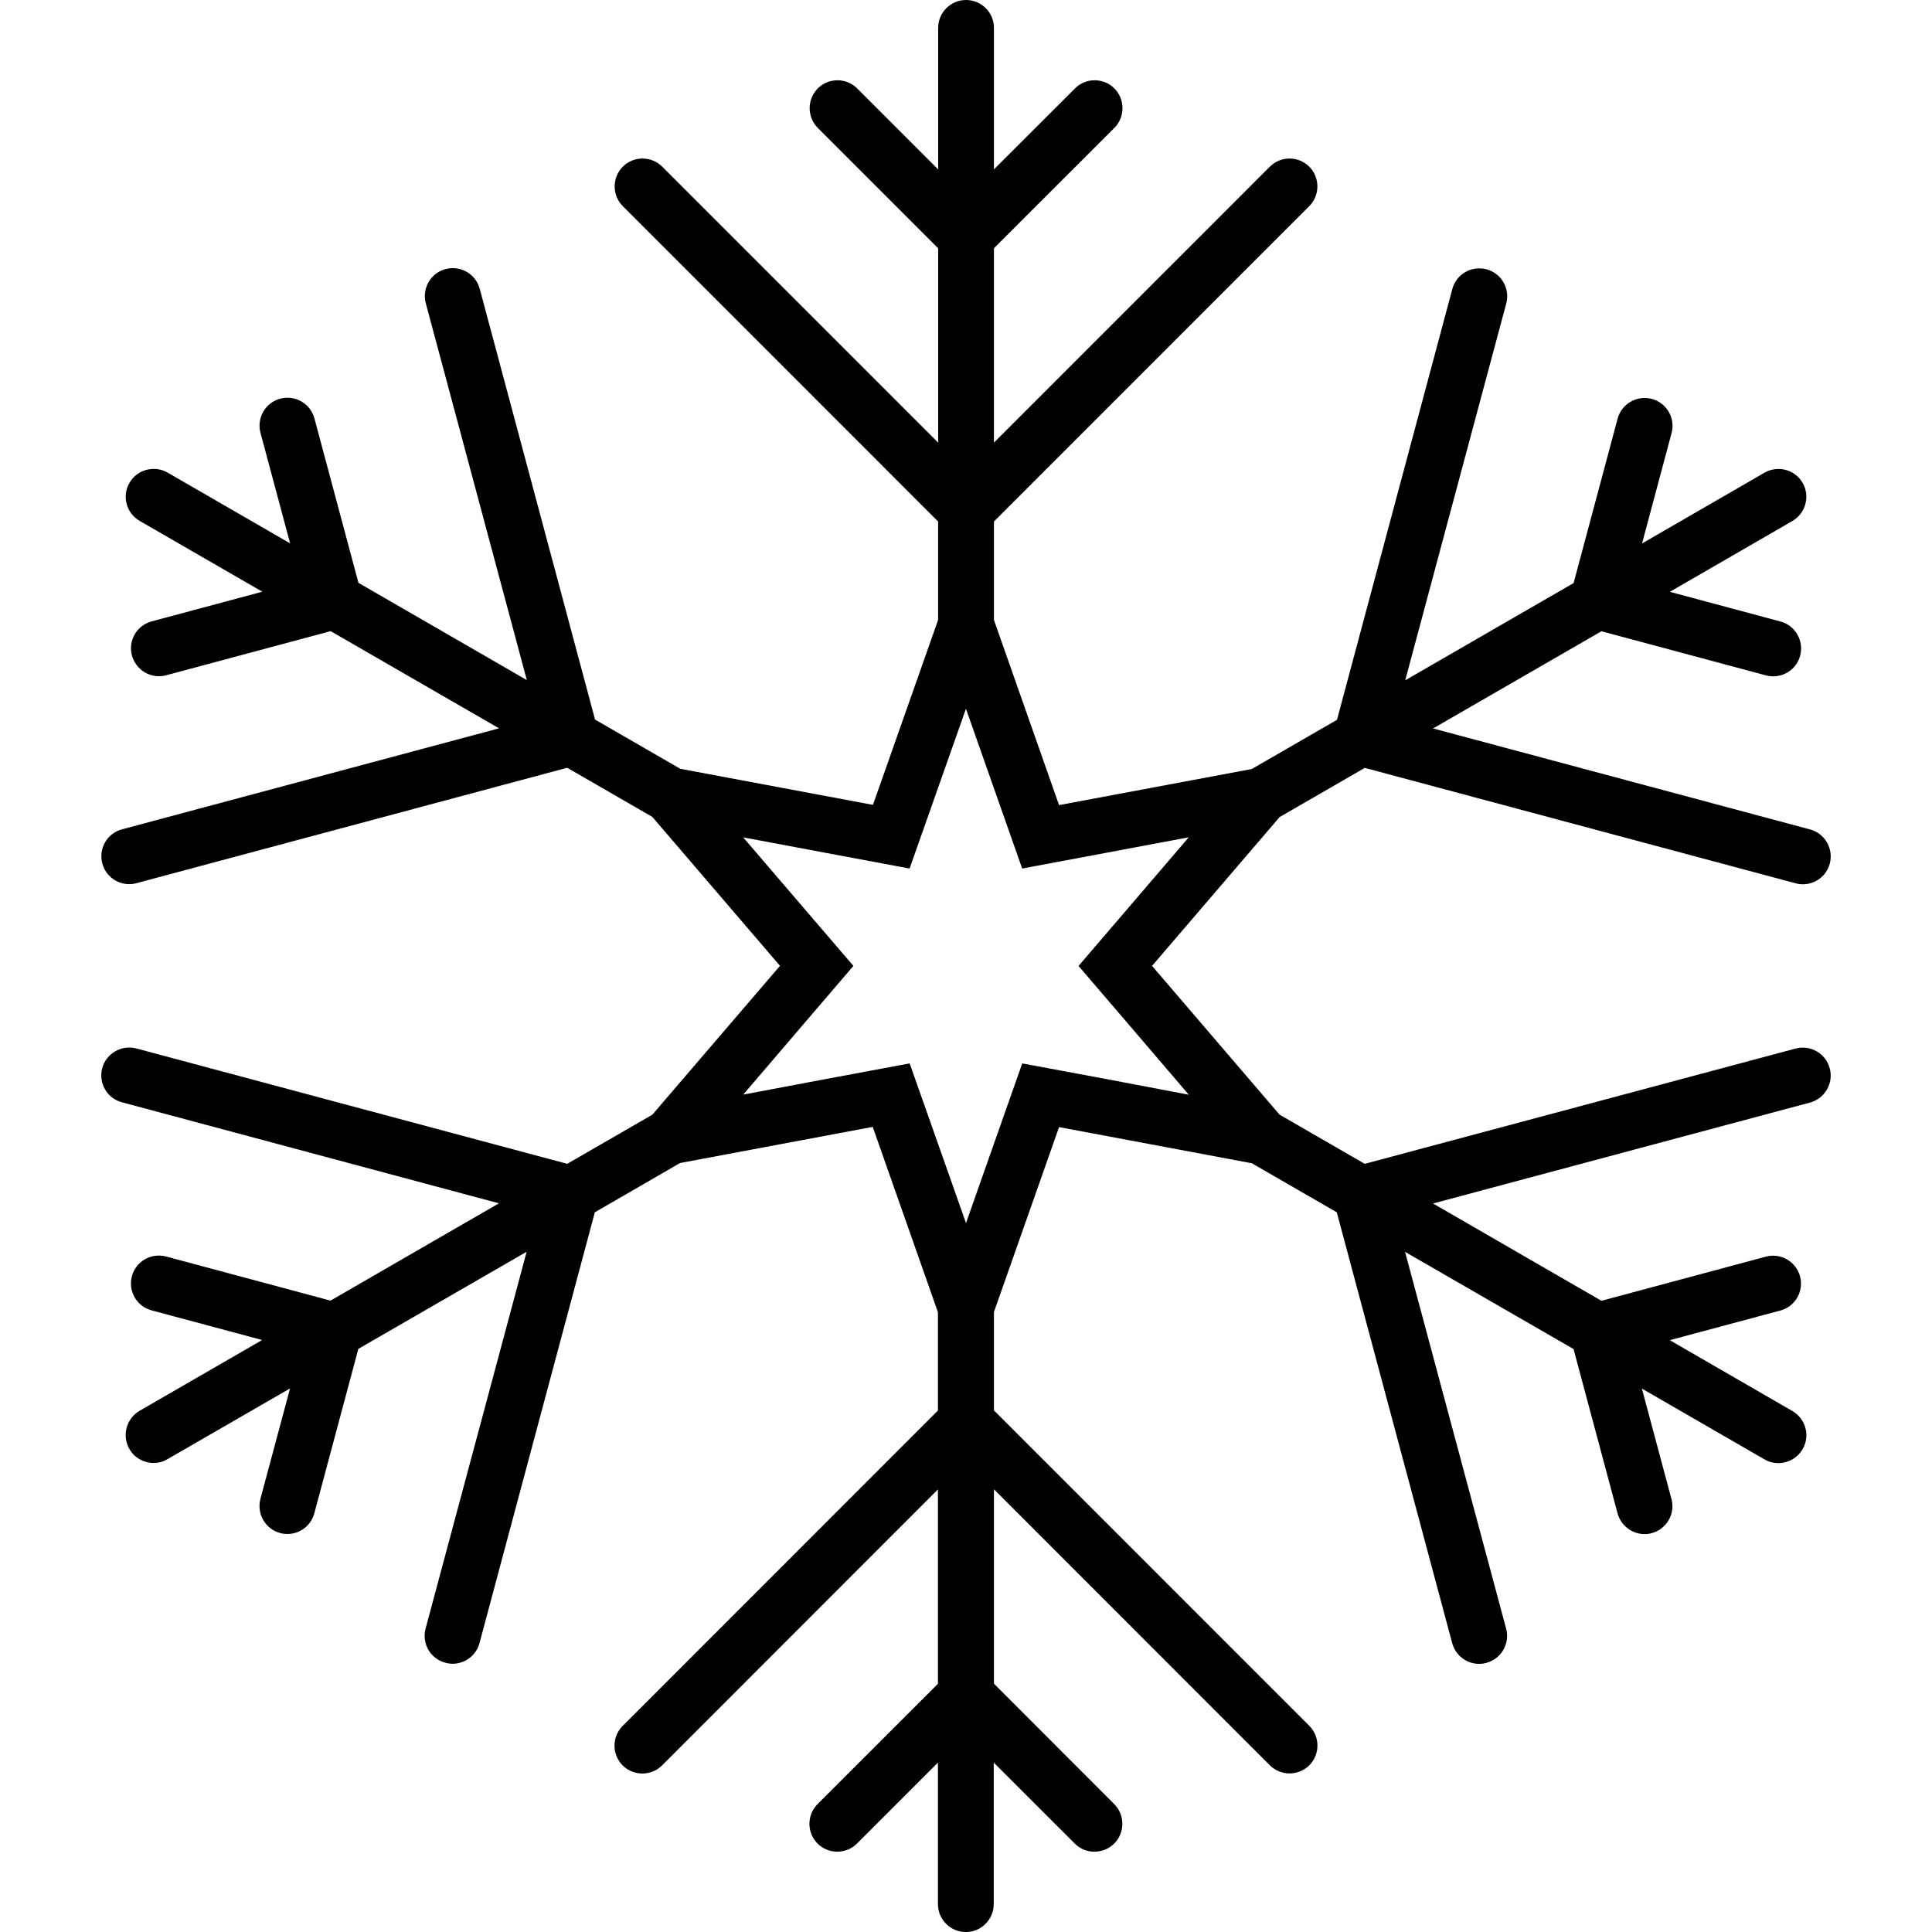
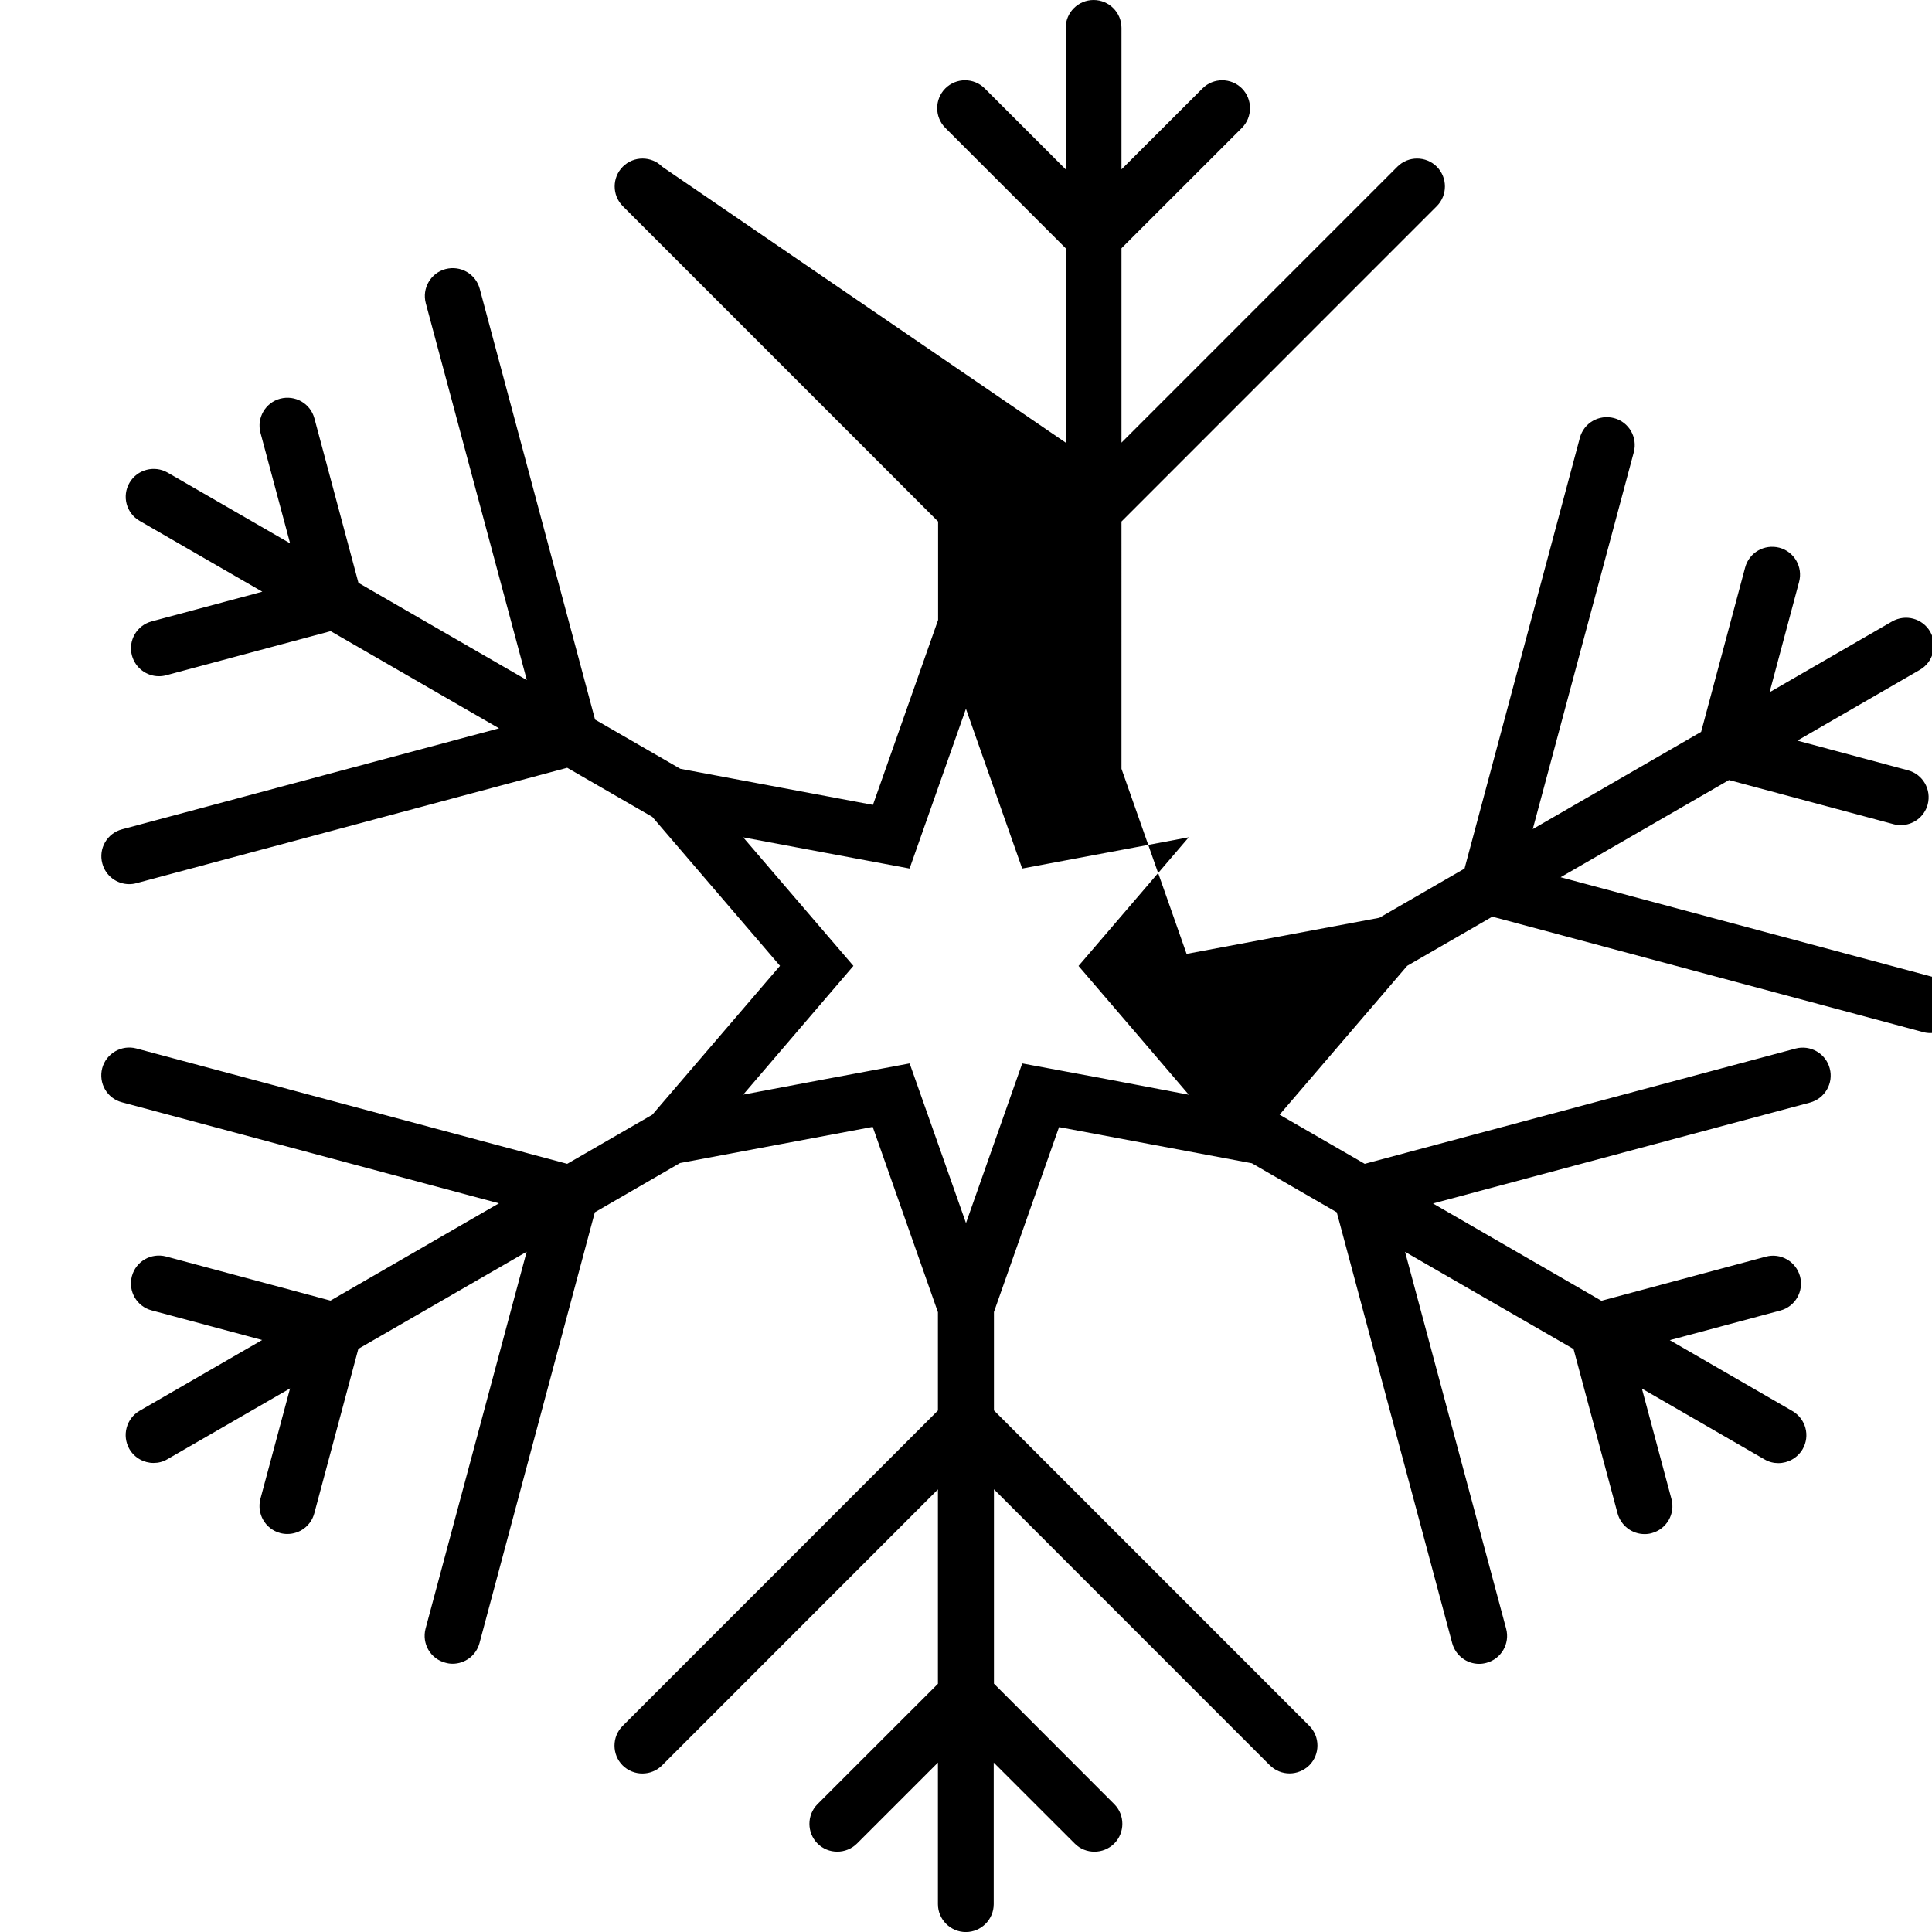
<svg xmlns="http://www.w3.org/2000/svg" fill="#000000" version="1.1" id="Capa_1" width="800px" height="800px" viewBox="0 0 34.63 34.63" xml:space="preserve">
  <g>
-     <path d="M32.187,18.794l-7.725,2.067l-1.526-0.881l-2.286-2.667l2.287-2.668l1.526-0.881l7.724,2.069   c0.043,0.012,0.086,0.017,0.129,0.017c0.221,0,0.423-0.147,0.482-0.371c0.07-0.267-0.088-0.541-0.354-0.612l-6.757-1.81   l3.018-1.742l2.949,0.791c0.044,0.012,0.087,0.017,0.13,0.017c0.222,0,0.423-0.147,0.483-0.371c0.07-0.267-0.087-0.541-0.354-0.612   l-1.982-0.532l2.196-1.269c0.239-0.138,0.321-0.444,0.185-0.683c-0.139-0.24-0.443-0.321-0.685-0.183l-2.194,1.268l0.529-1.979   c0.071-0.267-0.087-0.541-0.354-0.612c-0.27-0.069-0.541,0.087-0.613,0.354l-0.789,2.947l-3.018,1.743l1.811-6.755   c0.071-0.267-0.087-0.541-0.354-0.612c-0.271-0.07-0.541,0.086-0.613,0.354l-2.067,7.721l-1.527,0.882l-3.455,0.647l-1.167-3.318   V9.348l5.652-5.653c0.194-0.195,0.194-0.512,0-0.707c-0.194-0.195-0.513-0.195-0.707,0l-4.945,4.946V4.45l2.159-2.158   c0.193-0.195,0.193-0.512,0-0.707c-0.195-0.195-0.513-0.195-0.707,0l-1.452,1.451V0.5c0-0.276-0.224-0.5-0.5-0.5   s-0.5,0.224-0.5,0.5v2.536l-1.451-1.451c-0.195-0.195-0.512-0.195-0.707,0c-0.194,0.195-0.194,0.512,0,0.707l2.158,2.158v3.484   L11.87,2.988c-0.194-0.195-0.512-0.195-0.707,0c-0.194,0.195-0.194,0.512,0,0.707l5.652,5.653v1.764l-1.168,3.315l-3.453-0.647   l-1.528-0.882L8.599,5.177C8.527,4.91,8.257,4.753,7.986,4.823C7.719,4.894,7.561,5.169,7.632,5.435l1.811,6.755l-3.018-1.743   L5.636,7.5C5.564,7.232,5.292,7.076,5.023,7.146C4.756,7.217,4.598,7.492,4.669,7.758L5.2,9.739L3.004,8.471   C2.767,8.335,2.459,8.415,2.321,8.654C2.182,8.893,2.264,9.199,2.504,9.337l2.198,1.269l-1.983,0.532   c-0.268,0.071-0.426,0.346-0.354,0.612c0.062,0.224,0.263,0.371,0.483,0.371c0.043,0,0.086-0.005,0.13-0.017l2.949-0.791   l3.018,1.742l-6.757,1.81c-0.269,0.071-0.426,0.346-0.354,0.612c0.059,0.224,0.261,0.371,0.481,0.371   c0.043,0,0.086-0.005,0.129-0.017l7.723-2.069l1.526,0.881l2.288,2.669l-2.288,2.668l-1.526,0.881l-7.723-2.068   c-0.262-0.07-0.54,0.086-0.612,0.354c-0.07,0.269,0.087,0.541,0.354,0.611l6.757,1.811l-3.019,1.744l-2.947-0.791   c-0.269-0.07-0.541,0.086-0.613,0.354c-0.071,0.269,0.087,0.541,0.354,0.612l1.981,0.531l-2.197,1.269   c-0.238,0.139-0.32,0.444-0.183,0.685c0.092,0.159,0.261,0.25,0.433,0.25c0.086,0,0.172-0.021,0.25-0.068l2.197-1.268l-0.531,1.979   c-0.07,0.269,0.088,0.541,0.354,0.613c0.043,0.012,0.086,0.017,0.129,0.017c0.221,0,0.423-0.146,0.483-0.371l0.789-2.947   l3.017-1.741l-1.812,6.756c-0.07,0.268,0.088,0.541,0.354,0.61c0.044,0.013,0.087,0.019,0.13,0.019   c0.221,0,0.423-0.146,0.483-0.371l2.067-7.721l1.527-0.883l3.454-0.648l1.169,3.322v1.762l-5.652,5.654   c-0.194,0.194-0.194,0.512,0,0.707c0.195,0.194,0.513,0.194,0.707,0l4.945-4.947v3.484l-2.158,2.157   c-0.194,0.194-0.194,0.513,0,0.707c0.195,0.194,0.512,0.194,0.707,0l1.451-1.451v2.537c0,0.274,0.224,0.5,0.5,0.5   s0.5-0.226,0.5-0.5v-2.537l1.452,1.451c0.098,0.099,0.226,0.146,0.354,0.146s0.256-0.049,0.354-0.146   c0.194-0.194,0.194-0.513,0-0.707l-2.156-2.159v-3.484l4.945,4.947c0.099,0.098,0.227,0.146,0.354,0.146s0.256-0.05,0.354-0.146   c0.194-0.195,0.194-0.513,0-0.707l-5.653-5.654v-1.764l1.167-3.314l3.456,0.648l1.522,0.879l2.069,7.723   c0.062,0.225,0.263,0.371,0.482,0.371c0.044,0,0.087-0.006,0.131-0.018c0.267-0.07,0.425-0.347,0.354-0.611l-1.812-6.756   l3.02,1.742l0.789,2.946c0.062,0.224,0.264,0.371,0.483,0.371c0.042,0,0.086-0.004,0.129-0.017   c0.268-0.072,0.426-0.348,0.354-0.612l-0.53-1.979l2.196,1.268c0.079,0.047,0.165,0.068,0.25,0.068c0.173,0,0.342-0.091,0.435-0.25   c0.139-0.24,0.057-0.545-0.185-0.685l-2.196-1.269l1.981-0.531c0.268-0.071,0.425-0.346,0.354-0.612   c-0.072-0.267-0.346-0.426-0.613-0.354l-2.947,0.791l-3.019-1.744l6.757-1.809c0.268-0.072,0.426-0.348,0.354-0.613   C32.727,18.882,32.45,18.725,32.187,18.794z M19.828,19.341l-1.505-0.28l-0.508,1.442l-0.5,1.42l-0.5-1.418l-0.51-1.444   l-1.502,0.28l-1.481,0.279l0.979-1.144l0.996-1.163L14.3,16.151l-0.979-1.142l1.481,0.278l1.502,0.281l0.51-1.446l0.5-1.418   l0.5,1.421l0.508,1.443l1.505-0.282l1.481-0.278l-0.979,1.143l-0.997,1.163l0.997,1.163l0.979,1.145L19.828,19.341z" />
+     <path d="M32.187,18.794l-7.725,2.067l-1.526-0.881l2.287-2.668l1.526-0.881l7.724,2.069   c0.043,0.012,0.086,0.017,0.129,0.017c0.221,0,0.423-0.147,0.482-0.371c0.07-0.267-0.088-0.541-0.354-0.612l-6.757-1.81   l3.018-1.742l2.949,0.791c0.044,0.012,0.087,0.017,0.13,0.017c0.222,0,0.423-0.147,0.483-0.371c0.07-0.267-0.087-0.541-0.354-0.612   l-1.982-0.532l2.196-1.269c0.239-0.138,0.321-0.444,0.185-0.683c-0.139-0.24-0.443-0.321-0.685-0.183l-2.194,1.268l0.529-1.979   c0.071-0.267-0.087-0.541-0.354-0.612c-0.27-0.069-0.541,0.087-0.613,0.354l-0.789,2.947l-3.018,1.743l1.811-6.755   c0.071-0.267-0.087-0.541-0.354-0.612c-0.271-0.07-0.541,0.086-0.613,0.354l-2.067,7.721l-1.527,0.882l-3.455,0.647l-1.167-3.318   V9.348l5.652-5.653c0.194-0.195,0.194-0.512,0-0.707c-0.194-0.195-0.513-0.195-0.707,0l-4.945,4.946V4.45l2.159-2.158   c0.193-0.195,0.193-0.512,0-0.707c-0.195-0.195-0.513-0.195-0.707,0l-1.452,1.451V0.5c0-0.276-0.224-0.5-0.5-0.5   s-0.5,0.224-0.5,0.5v2.536l-1.451-1.451c-0.195-0.195-0.512-0.195-0.707,0c-0.194,0.195-0.194,0.512,0,0.707l2.158,2.158v3.484   L11.87,2.988c-0.194-0.195-0.512-0.195-0.707,0c-0.194,0.195-0.194,0.512,0,0.707l5.652,5.653v1.764l-1.168,3.315l-3.453-0.647   l-1.528-0.882L8.599,5.177C8.527,4.91,8.257,4.753,7.986,4.823C7.719,4.894,7.561,5.169,7.632,5.435l1.811,6.755l-3.018-1.743   L5.636,7.5C5.564,7.232,5.292,7.076,5.023,7.146C4.756,7.217,4.598,7.492,4.669,7.758L5.2,9.739L3.004,8.471   C2.767,8.335,2.459,8.415,2.321,8.654C2.182,8.893,2.264,9.199,2.504,9.337l2.198,1.269l-1.983,0.532   c-0.268,0.071-0.426,0.346-0.354,0.612c0.062,0.224,0.263,0.371,0.483,0.371c0.043,0,0.086-0.005,0.13-0.017l2.949-0.791   l3.018,1.742l-6.757,1.81c-0.269,0.071-0.426,0.346-0.354,0.612c0.059,0.224,0.261,0.371,0.481,0.371   c0.043,0,0.086-0.005,0.129-0.017l7.723-2.069l1.526,0.881l2.288,2.669l-2.288,2.668l-1.526,0.881l-7.723-2.068   c-0.262-0.07-0.54,0.086-0.612,0.354c-0.07,0.269,0.087,0.541,0.354,0.611l6.757,1.811l-3.019,1.744l-2.947-0.791   c-0.269-0.07-0.541,0.086-0.613,0.354c-0.071,0.269,0.087,0.541,0.354,0.612l1.981,0.531l-2.197,1.269   c-0.238,0.139-0.32,0.444-0.183,0.685c0.092,0.159,0.261,0.25,0.433,0.25c0.086,0,0.172-0.021,0.25-0.068l2.197-1.268l-0.531,1.979   c-0.07,0.269,0.088,0.541,0.354,0.613c0.043,0.012,0.086,0.017,0.129,0.017c0.221,0,0.423-0.146,0.483-0.371l0.789-2.947   l3.017-1.741l-1.812,6.756c-0.07,0.268,0.088,0.541,0.354,0.61c0.044,0.013,0.087,0.019,0.13,0.019   c0.221,0,0.423-0.146,0.483-0.371l2.067-7.721l1.527-0.883l3.454-0.648l1.169,3.322v1.762l-5.652,5.654   c-0.194,0.194-0.194,0.512,0,0.707c0.195,0.194,0.513,0.194,0.707,0l4.945-4.947v3.484l-2.158,2.157   c-0.194,0.194-0.194,0.513,0,0.707c0.195,0.194,0.512,0.194,0.707,0l1.451-1.451v2.537c0,0.274,0.224,0.5,0.5,0.5   s0.5-0.226,0.5-0.5v-2.537l1.452,1.451c0.098,0.099,0.226,0.146,0.354,0.146s0.256-0.049,0.354-0.146   c0.194-0.194,0.194-0.513,0-0.707l-2.156-2.159v-3.484l4.945,4.947c0.099,0.098,0.227,0.146,0.354,0.146s0.256-0.05,0.354-0.146   c0.194-0.195,0.194-0.513,0-0.707l-5.653-5.654v-1.764l1.167-3.314l3.456,0.648l1.522,0.879l2.069,7.723   c0.062,0.225,0.263,0.371,0.482,0.371c0.044,0,0.087-0.006,0.131-0.018c0.267-0.07,0.425-0.347,0.354-0.611l-1.812-6.756   l3.02,1.742l0.789,2.946c0.062,0.224,0.264,0.371,0.483,0.371c0.042,0,0.086-0.004,0.129-0.017   c0.268-0.072,0.426-0.348,0.354-0.612l-0.53-1.979l2.196,1.268c0.079,0.047,0.165,0.068,0.25,0.068c0.173,0,0.342-0.091,0.435-0.25   c0.139-0.24,0.057-0.545-0.185-0.685l-2.196-1.269l1.981-0.531c0.268-0.071,0.425-0.346,0.354-0.612   c-0.072-0.267-0.346-0.426-0.613-0.354l-2.947,0.791l-3.019-1.744l6.757-1.809c0.268-0.072,0.426-0.348,0.354-0.613   C32.727,18.882,32.45,18.725,32.187,18.794z M19.828,19.341l-1.505-0.28l-0.508,1.442l-0.5,1.42l-0.5-1.418l-0.51-1.444   l-1.502,0.28l-1.481,0.279l0.979-1.144l0.996-1.163L14.3,16.151l-0.979-1.142l1.481,0.278l1.502,0.281l0.51-1.446l0.5-1.418   l0.5,1.421l0.508,1.443l1.505-0.282l1.481-0.278l-0.979,1.143l-0.997,1.163l0.997,1.163l0.979,1.145L19.828,19.341z" />
  </g>
</svg>